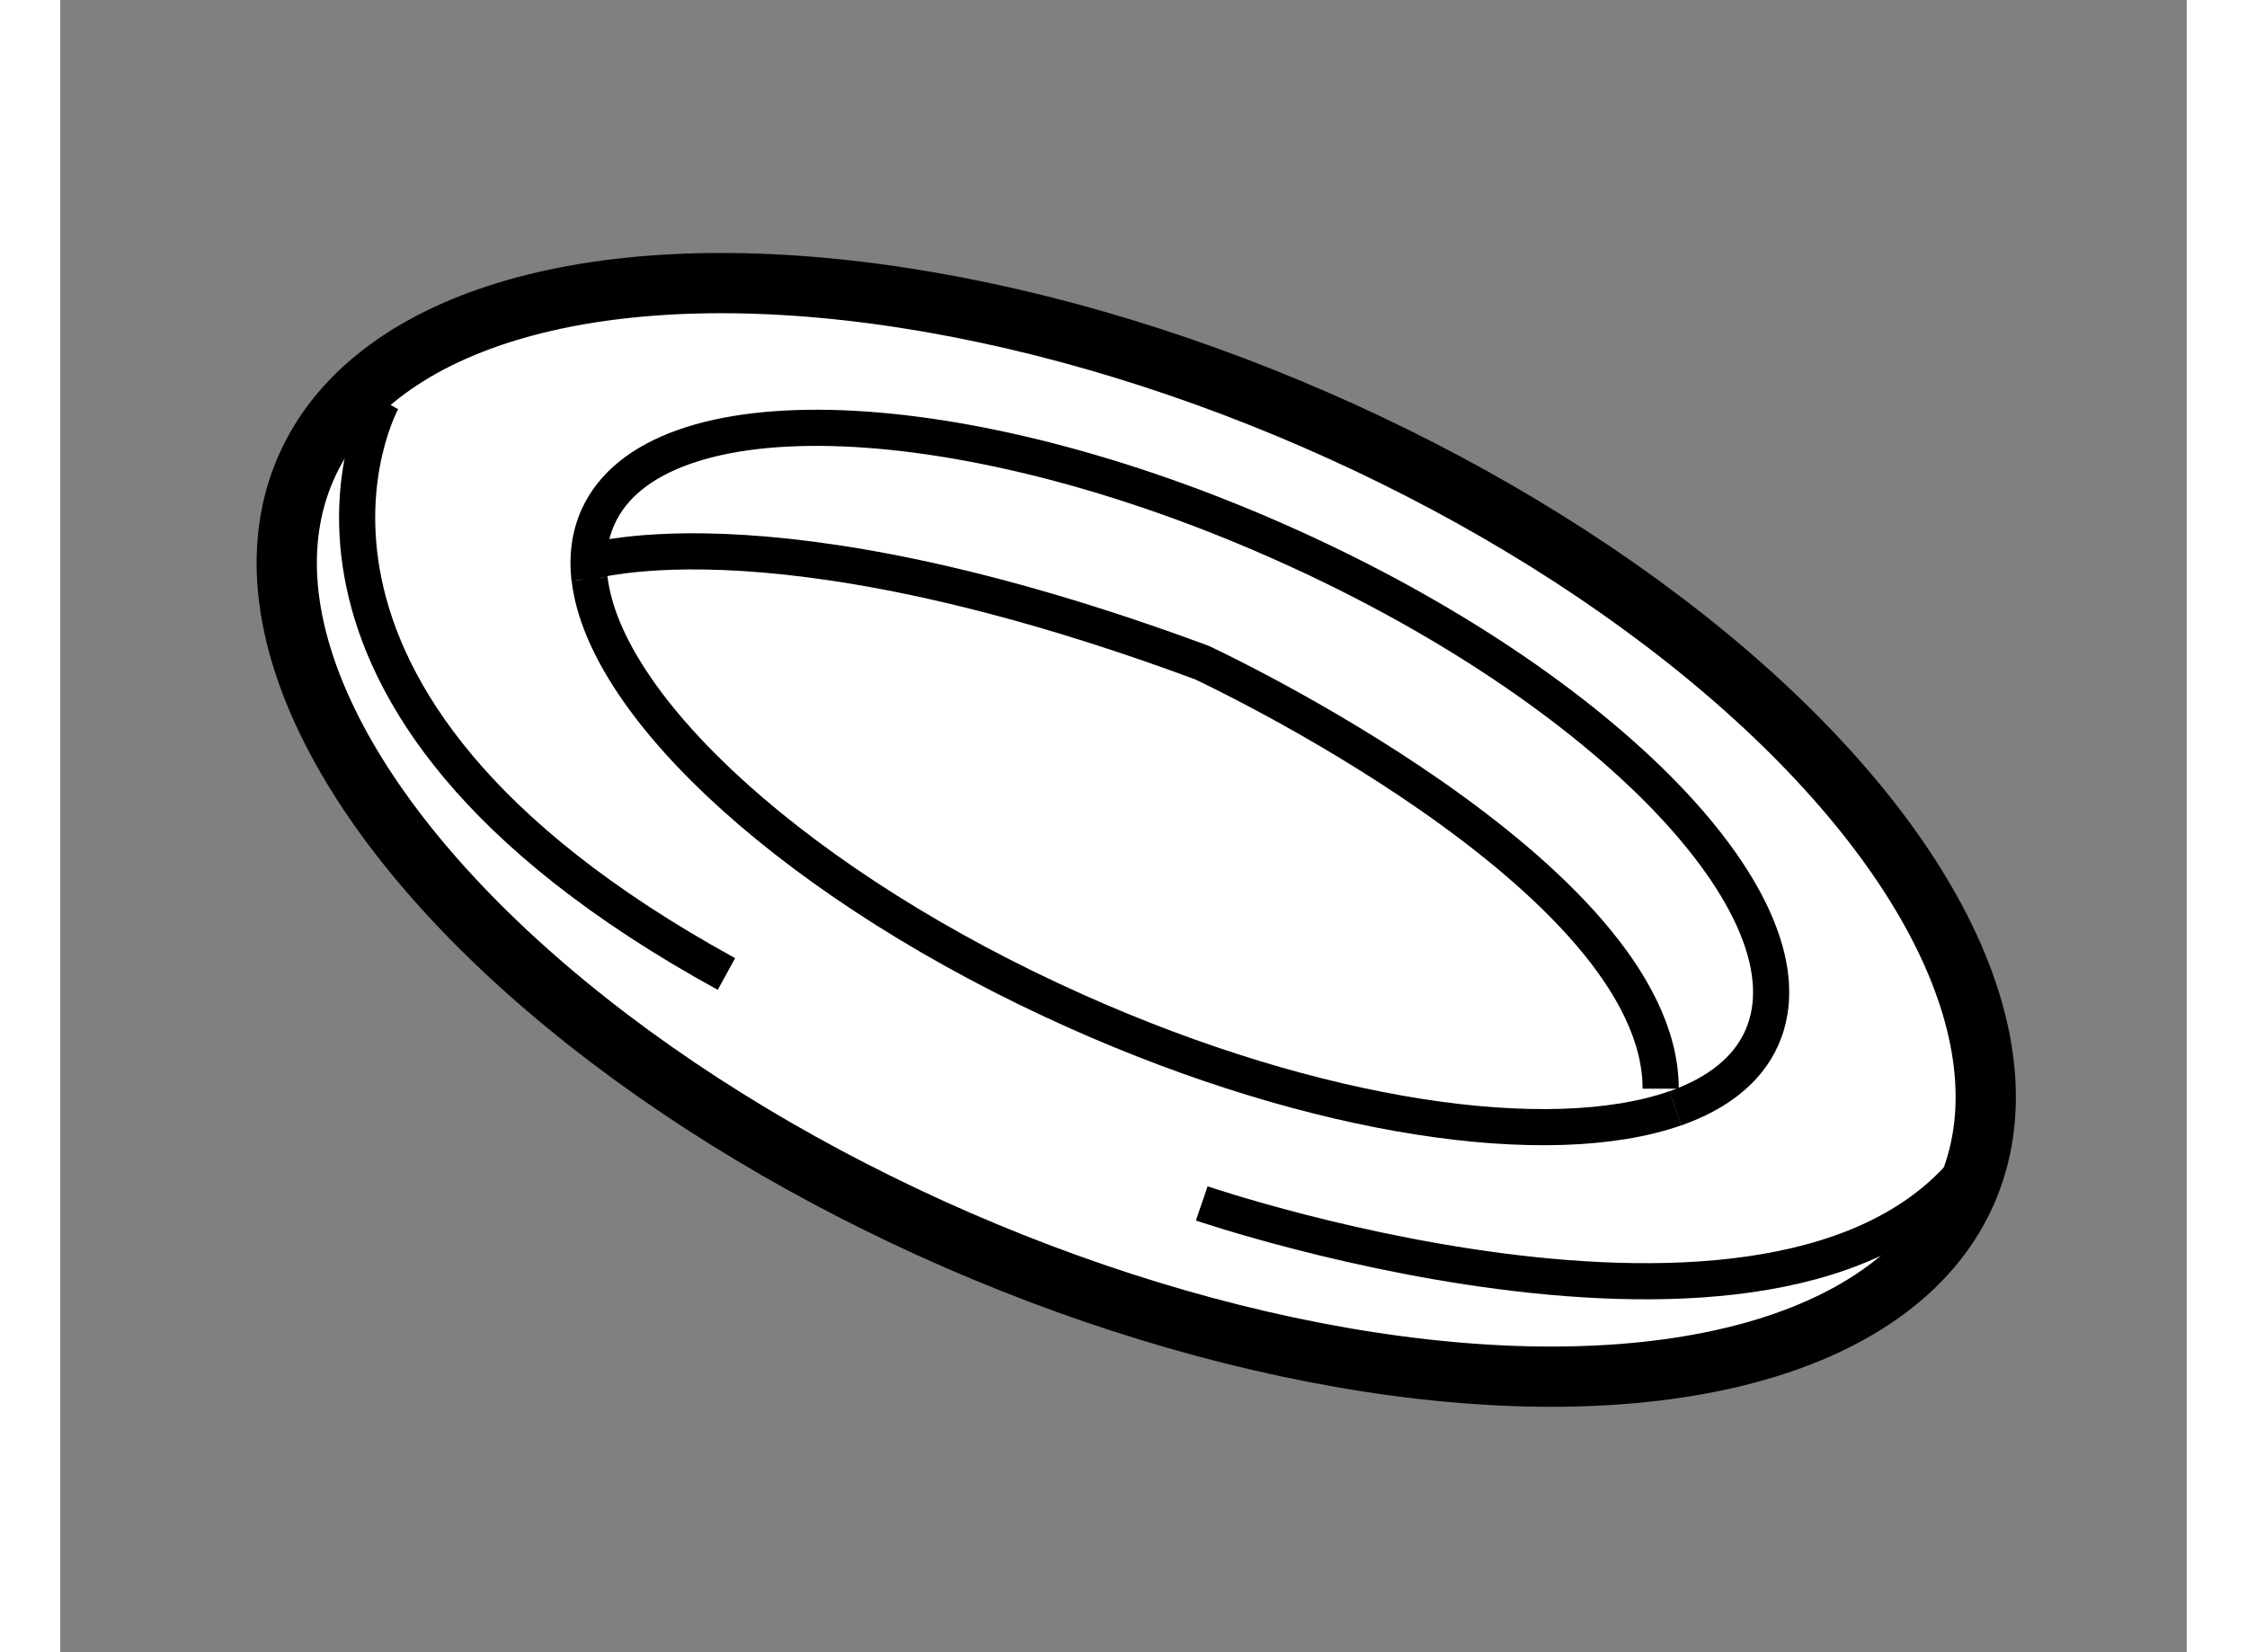
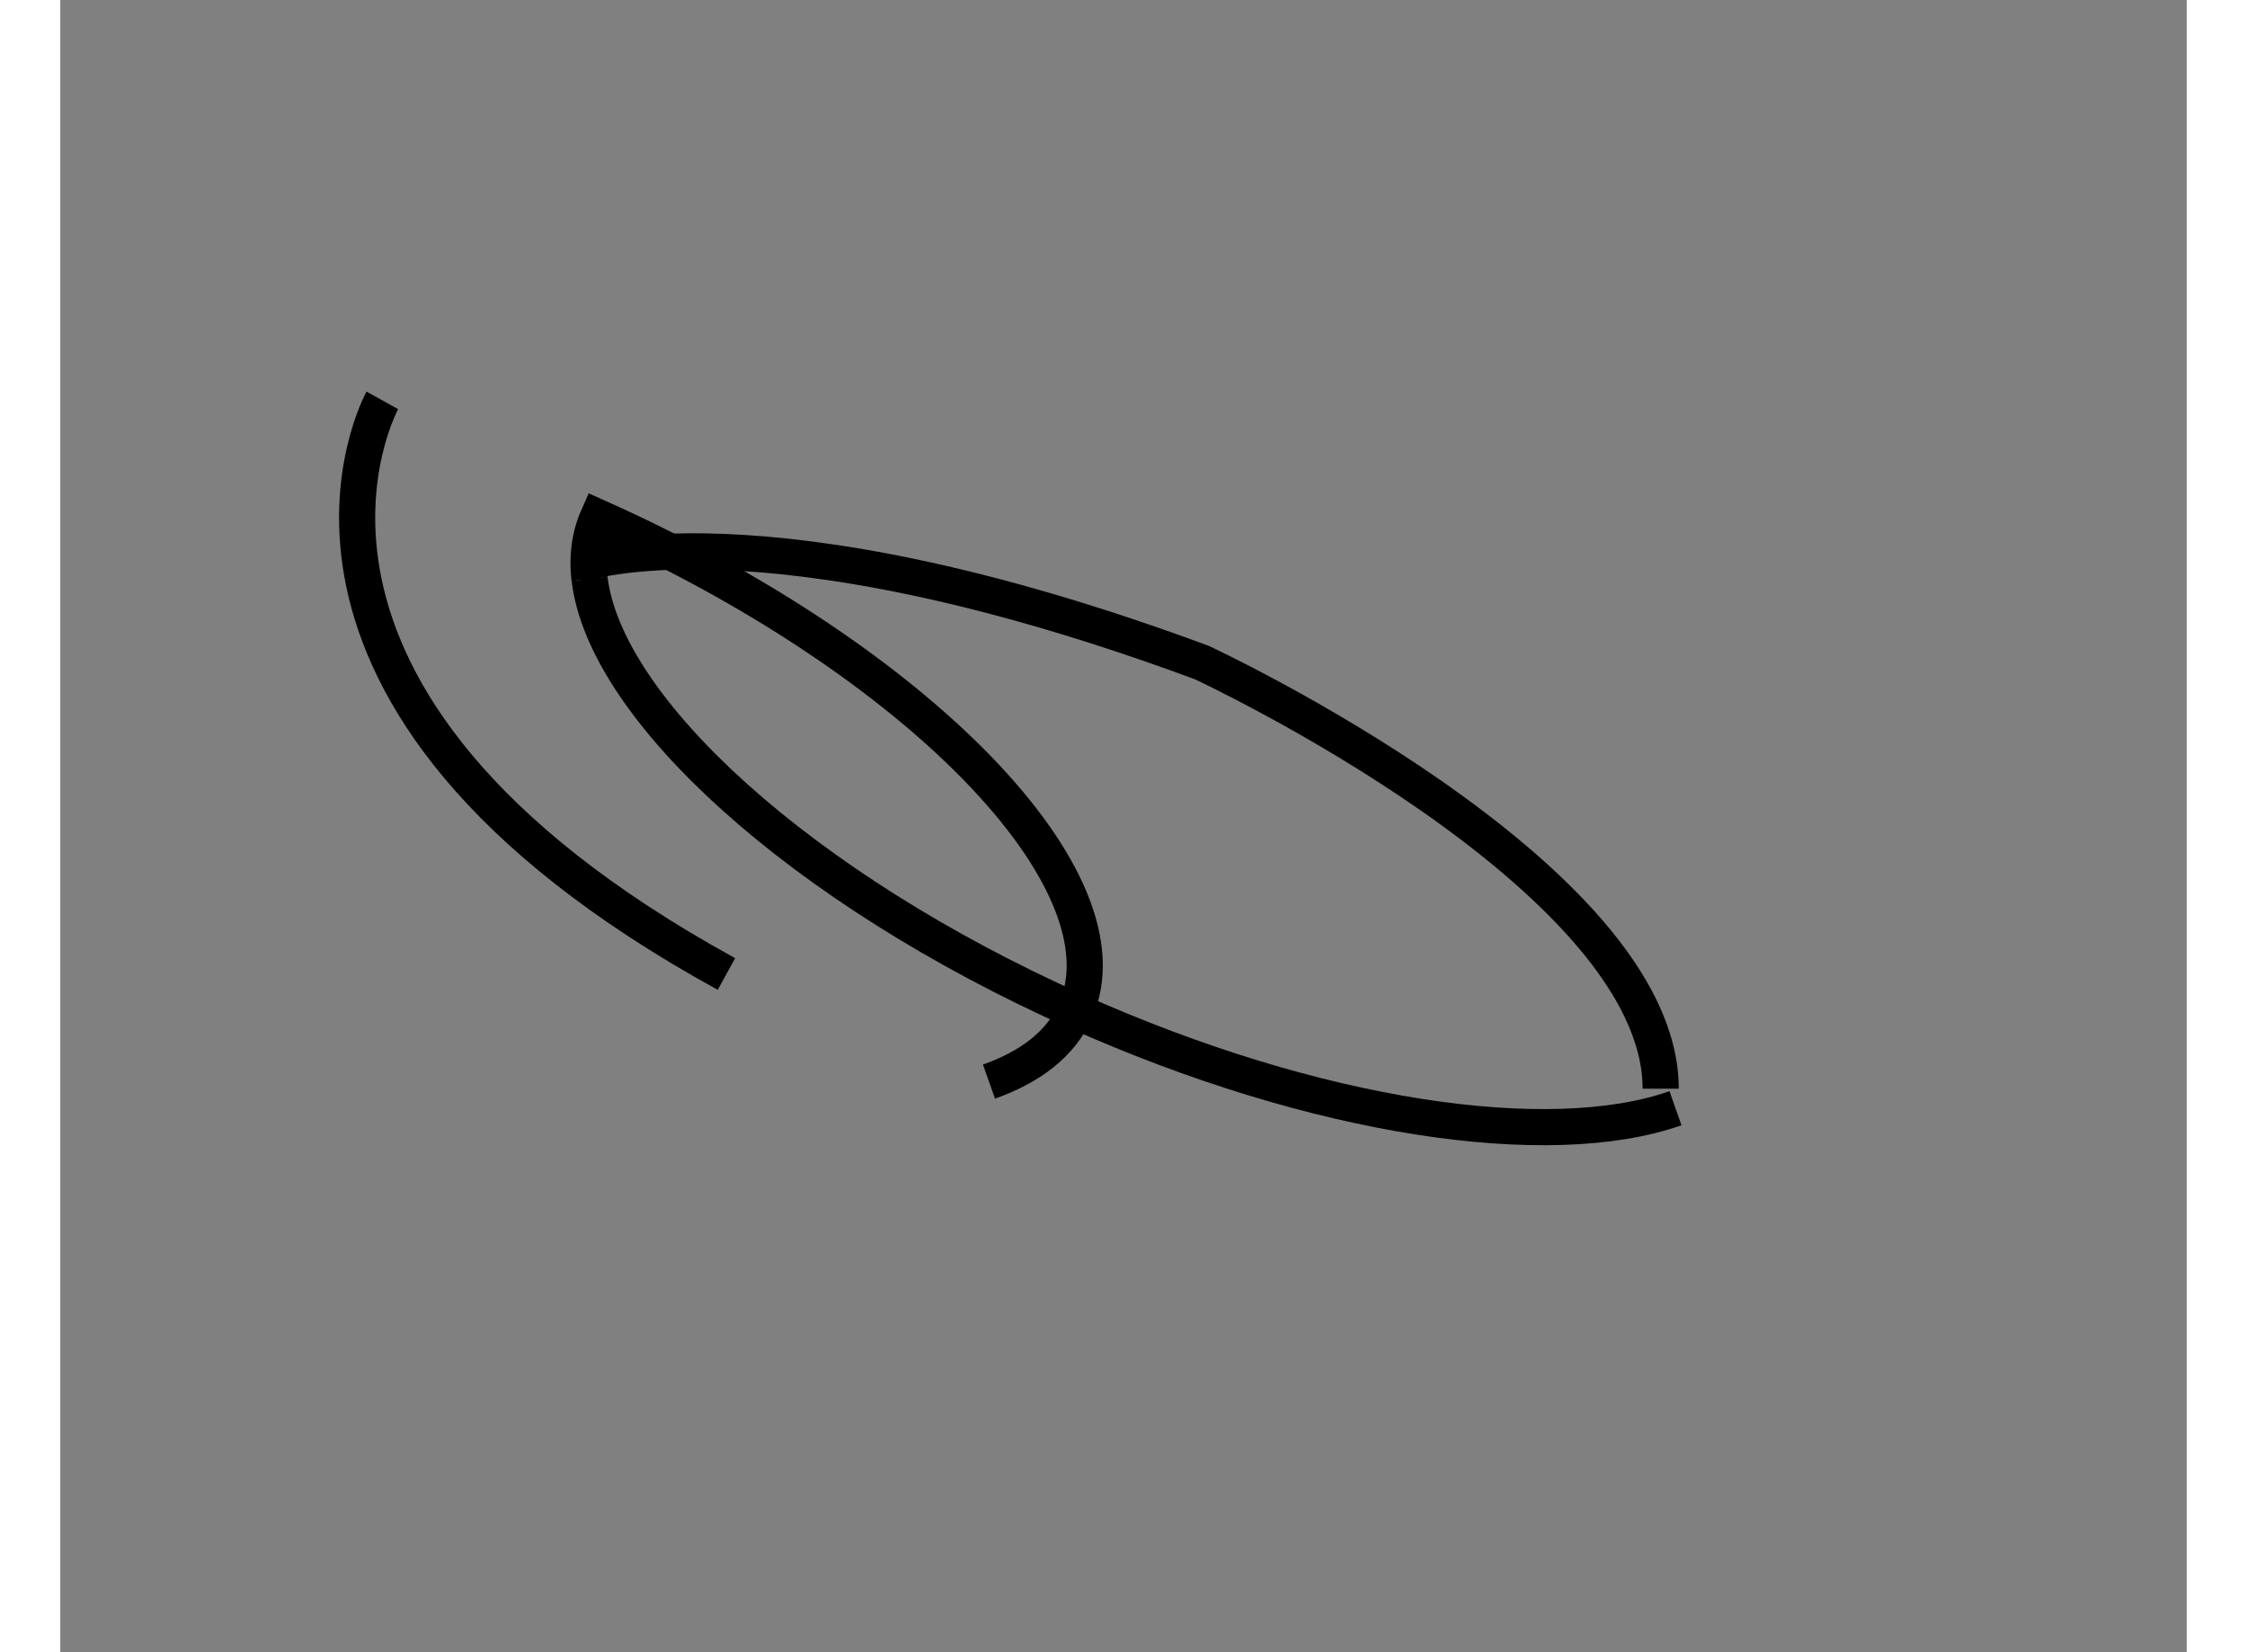
<svg xmlns="http://www.w3.org/2000/svg" version="1.1" x="0px" y="0px" width="244.8px" height="180px" viewBox="119.02 95.367 17.649 13.713" enable-background="new 0 0 244.8 180" xml:space="preserve">
  <rect x="119.02" y="95.367" width="17.649" height="13.713" fill="#808080" stroke="none" />
  <g>
-     <ellipse transform="matrix(0.917 0.399 -0.399 0.917 51.472 -42.562)" fill="#FFFFFF" stroke="#000000" stroke-width="0.5" cx="127.901" cy="102.273" rx="7.517" ry="3.714" />
    <path fill="none" stroke="#000000" stroke-width="0.3" d="M132.426,104.565c-1.045,0.367-2.979,0.089-4.98-0.807    c-2.279-1.019-3.906-2.508-4.033-3.587" />
-     <path fill="none" stroke="#000000" stroke-width="0.3" d="M123.412,100.172c-0.021-0.185,0.001-0.356,0.07-0.512    c0.479-1.07,3.029-0.972,5.697,0.222c2.668,1.192,4.441,3.028,3.963,4.099c-0.119,0.268-0.369,0.462-0.717,0.585" />
+     <path fill="none" stroke="#000000" stroke-width="0.3" d="M123.412,100.172c-0.021-0.185,0.001-0.356,0.07-0.512    c2.668,1.192,4.441,3.028,3.963,4.099c-0.119,0.268-0.369,0.462-0.717,0.585" />
    <path fill="none" stroke="#000000" stroke-width="0.3" d="M123.325,100.051c0,0,1.497-0.545,5.169,0.815    c0,0,3.809,1.769,3.809,3.537" />
    <path fill="none" stroke="#000000" stroke-width="0.3" d="M121.693,98.69c0,0-1.36,2.448,2.856,4.761" />
-     <path fill="none" stroke="#000000" stroke-width="0.3" d="M128.494,105.355c0,0,5.169,1.768,6.529-0.545" />
  </g>
</svg>